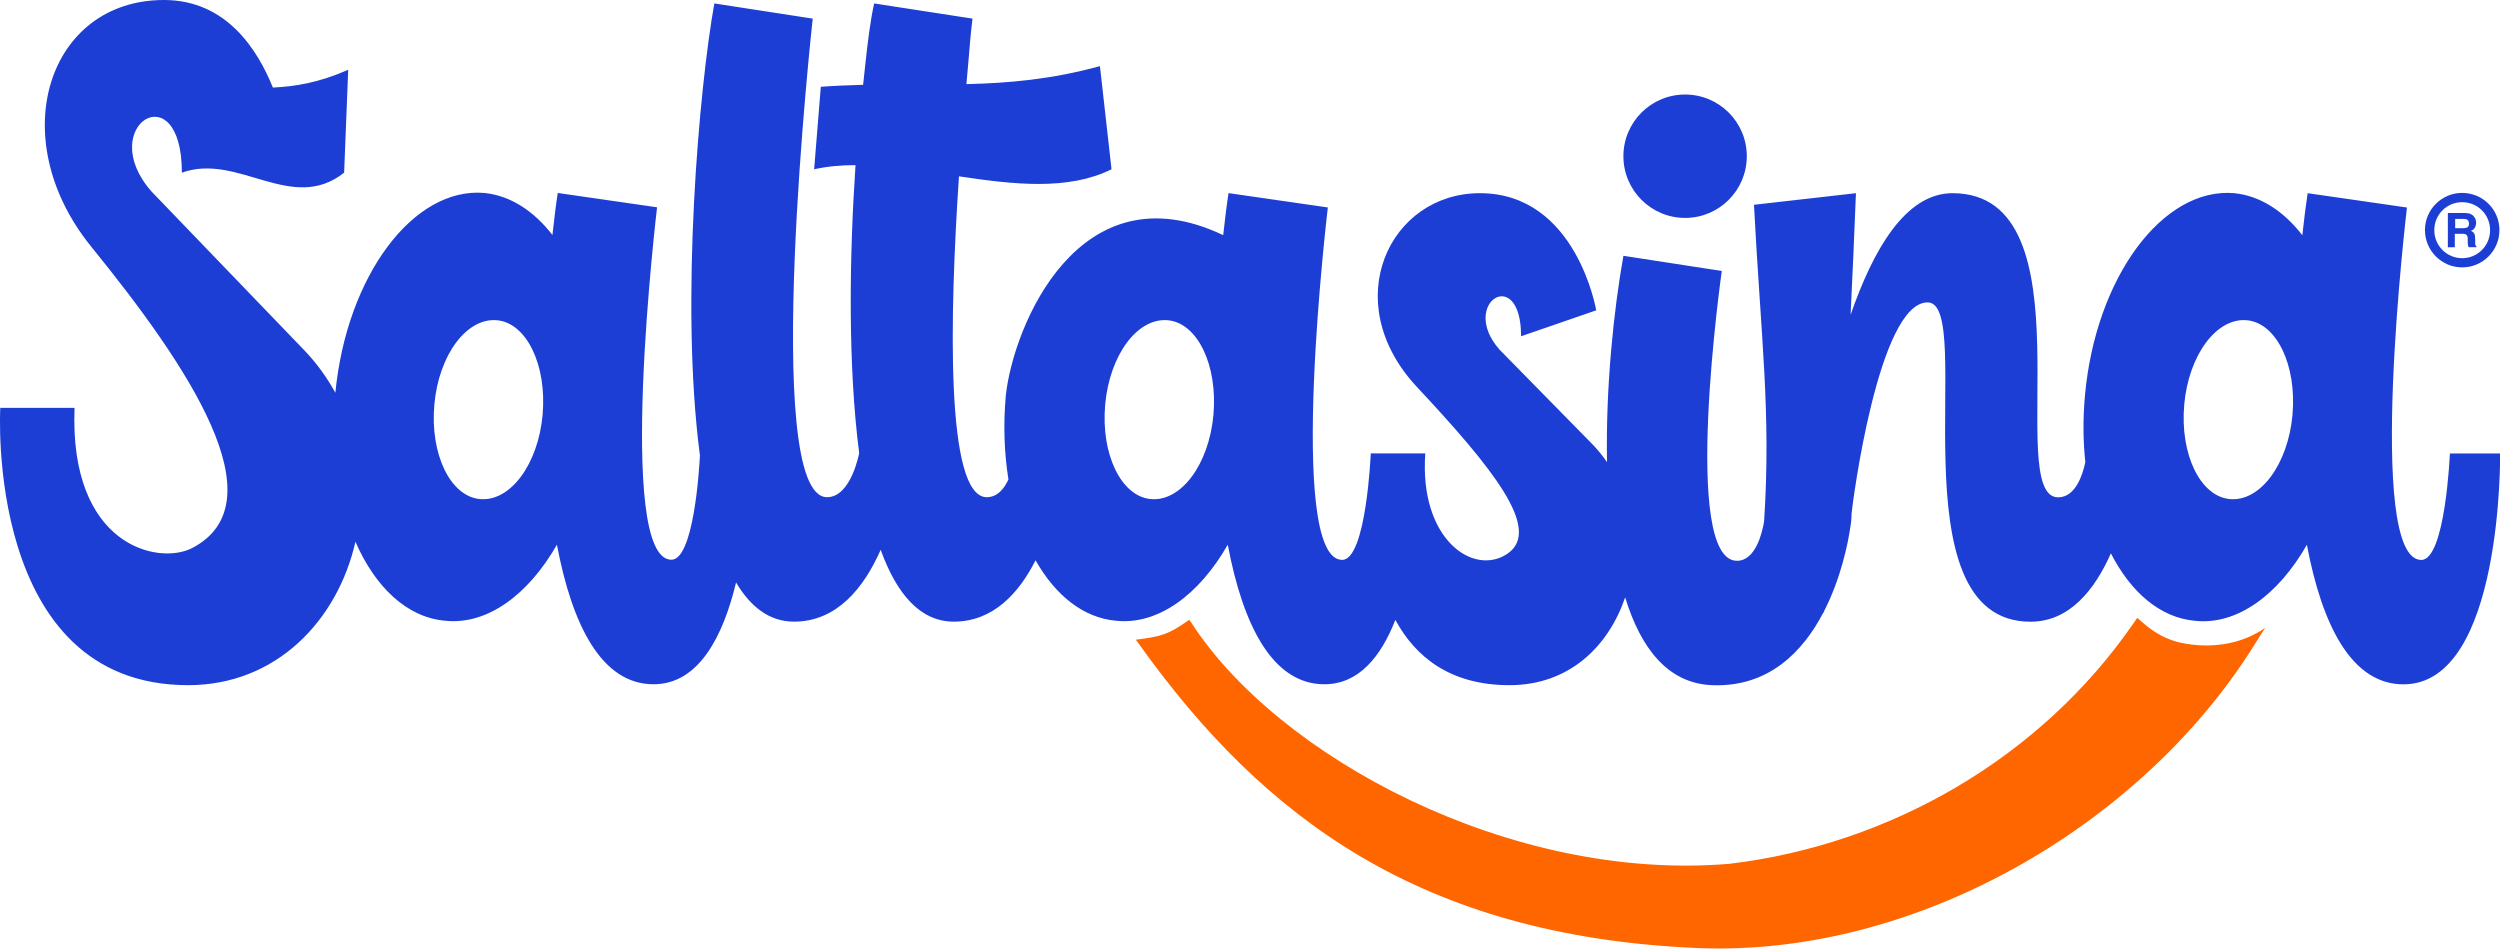
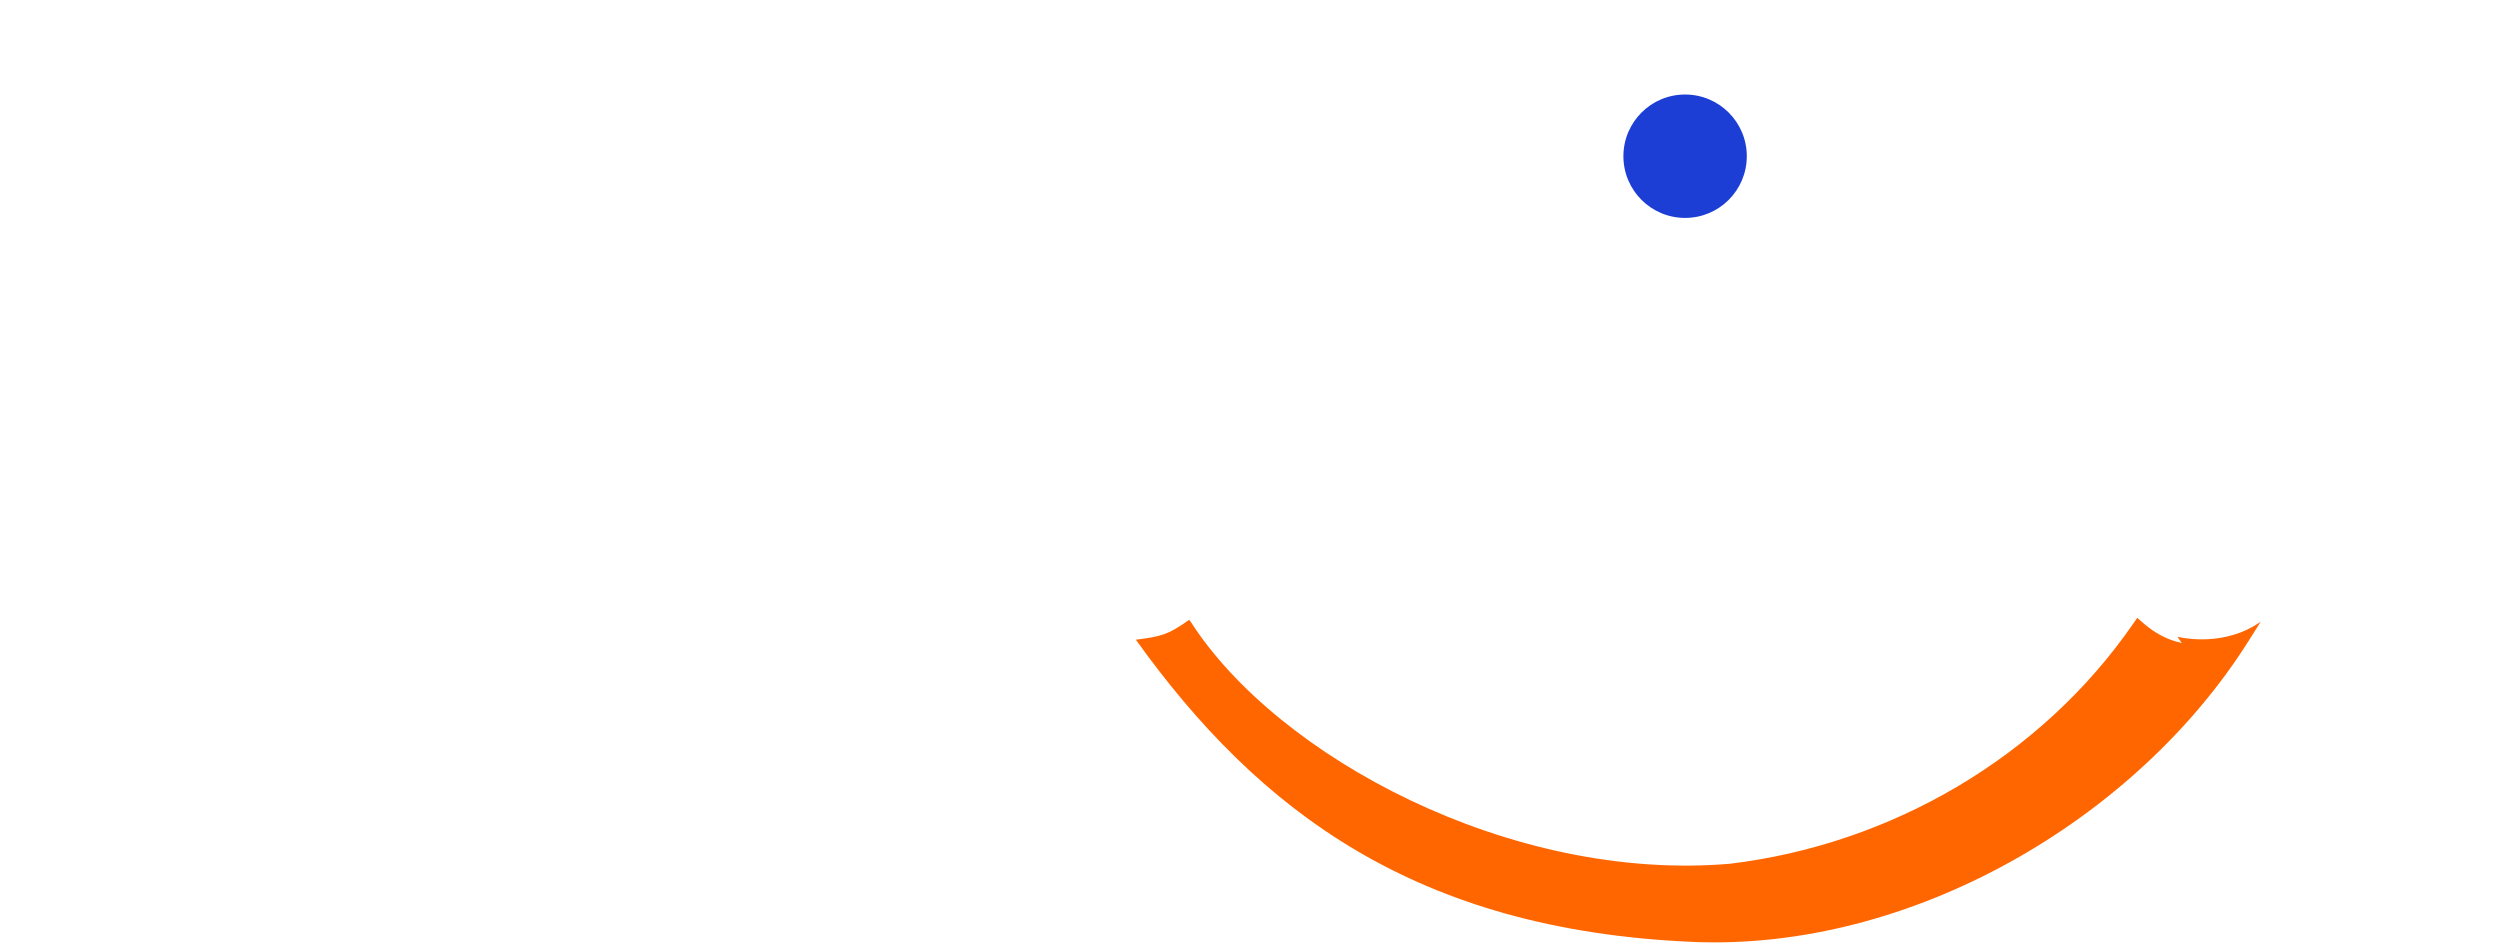
<svg xmlns="http://www.w3.org/2000/svg" id="Capa_2" data-name="Capa 2" viewBox="0 0 355.75 134.98">
  <defs>
    <style> .cls-1 { fill: #f60; } .cls-2 { fill: #1c3ed5; } </style>
  </defs>
  <g id="svg4934">
    <g>
-       <path class="cls-1" d="M310.47,91.5c-2.21-.47-3.95-1.5-5.56-2.9l-.78-.68-.59,.85c-13.12,18.99-34.44,31.38-57.36,34.14-31.21,2.68-64.43-15.25-76.72-34.4l-.24-.31c-3.02,2.14-3.94,2.36-7.59,2.83l.63,.87c17.55,24.48,39.93,41.29,79.16,43,31.13,1.36,63.15-17.41,79.13-42.74l1.78-2.82c-3.58,2.52-8.08,2.94-11.85,2.15Z" />
+       <path class="cls-1" d="M310.47,91.5c-2.21-.47-3.95-1.5-5.56-2.9l-.78-.68-.59,.85c-13.12,18.99-34.44,31.38-57.36,34.14-31.21,2.68-64.43-15.25-76.72-34.4l-.24-.31c-3.02,2.14-3.94,2.36-7.59,2.83c17.55,24.48,39.93,41.29,79.16,43,31.13,1.36,63.15-17.41,79.13-42.74l1.78-2.82c-3.58,2.52-8.08,2.94-11.85,2.15Z" />
      <g>
-         <path class="cls-2" d="M349.33,33.27h1.05c.3,0,.5,.05,.61,.16,.12,.1,.17,.31,.17,.62v.45c0,.14,.02,.28,.05,.42,0,.07,.03,.15,.07,.26h1.12v-.12c-.09-.06-.15-.15-.18-.28v-.78c0-.34-.05-.6-.14-.76-.09-.17-.25-.3-.48-.39,.27-.09,.46-.25,.58-.47,.12-.23,.17-.45,.17-.68,0-.19-.03-.36-.09-.51-.06-.15-.14-.29-.25-.41-.13-.15-.28-.26-.47-.34-.18-.08-.45-.12-.79-.13h-2.42v4.88h.99v-1.91Zm.03-2.12h1.19c.22,0,.39,.03,.5,.09,.2,.1,.29,.3,.29,.6,0,.27-.1,.46-.3,.55-.12,.05-.29,.08-.52,.08h-1.15v-1.31Z" />
-         <path class="cls-2" d="M350.37,38.05c2.92,0,5.3-2.38,5.3-5.31s-2.38-5.29-5.3-5.29c-2.92,0-5.3,2.37-5.3,5.29s2.38,5.31,5.3,5.31Zm0-9.28c2.2,0,3.97,1.77,3.97,3.98s-1.77,3.99-3.97,3.99c-2.2,0-3.97-1.78-3.97-3.99s1.77-3.98,3.97-3.98Z" />
-       </g>
-       <path class="cls-2" d="M355.75,64.53h0s-7.13,0-7.13,0c0,0-.64,15.15-4.07,15.15-8.02,0-2.04-50.15-2.04-50.15l-14.13-2.04c-.25,1.65-.51,3.69-.76,5.98-2.67-3.44-5.98-5.6-9.67-5.98-10.18-.89-19.73,11.96-21.26,28.77-.3,3.29-.27,6.49,.05,9.51-.38,1.82-1.41,5-3.87,5-7.89,0,4.96-43.28-15.02-43.28-6.75,0-11.33,8.15-14.51,17.31,.26-5.35,.51-10.95,.76-17.31l-14.51,1.65c1,19.17,2.45,29.48,1.44,45.05-.26,1.58-1.19,5.61-3.86,5.61-8.02,0-2.16-41.24-2.16-41.24l-14-2.16c-1.36,7.63-2.54,18.72-2.33,29.36-.57-.82-1.21-1.62-1.92-2.38h0l-13.37-13.62c-5.86-6.62,3.06-12.22,3.06-1.91l10.69-3.69s-2.8-16.67-16.55-16.67c-12.86,0-20.24,15.4-9.04,27.49,10.82,11.58,17.95,20.37,12.98,23.8-4.84,3.31-12.6-2.04-11.71-14.26h-.63s0,0,0,0h-7.13s-.64,15.15-4.07,15.15c-8.02,0-2.04-50.15-2.04-50.15l-14.13-2.04c-.26,1.65-.51,3.69-.76,5.98-20.5-9.73-29.84,12.87-30.93,22.78-.38,4.2-.23,8.25,.37,11.98-.61,1.34-1.58,2.53-3.08,2.53-5.91,0-5.28-25.85-3.96-45.66,7.79,1.17,15.51,2.06,21.71-1h0l-1.65-14.68c-6.92,1.9-13.02,2.42-19,2.56,.08-.86,.19-2.14,.36-4.1,.25-3.31,.51-5.22,.51-5.22l-14-2.16c-.51,2.29-.89,5.22-1.27,8.78l-.3,2.8c-1.96,.05-3.95,.13-6.02,.28l-.95,11.74c1.87-.42,3.85-.59,5.89-.59-.88,13.06-1.1,28.45,.52,40.97h0s-1.14,6.28-4.57,6.28c-9.55,0-2.04-68.1-2.04-68.1l-14-2.16c-2.12,11.78-4.92,42.52-2.05,64.33-.11,2.14-.91,14.83-4.06,14.83-8.02,0-2.04-50.15-2.04-50.15l-14.13-2.04c-.26,1.65-.51,3.69-.76,5.98-2.67-3.44-5.98-5.6-9.67-5.98-10.11-.89-19.6,11.79-21.22,28.43-1.14-2.08-2.55-4.07-4.28-5.9h0L21.55,27.24c-8.15-9.29,4.33-17.06,4.33-2.67h0s0,0,0,0c8.01-2.88,15.64,5.9,23.09,0h0l.58-14.64s0,0,0,0h0s0,0,0,0c-4.17,1.83-7.51,2.38-10.72,2.53C36.67,7.11,32.24,0,23.33,0,6.92,0,.42,19.47,12.9,35c13.87,17.06,26.98,36.53,14.38,43.02-4.84,2.42-17.44-.38-16.67-19.98H.04s-2.29,39.46,26.73,39.46c12.58,0,21.27-9.24,23.81-20.41,2.81,6.46,7.33,10.77,12.76,11.24,5.98,.64,11.84-3.69,15.91-10.82,2.16,11.45,6.36,19.86,13.75,19.86,6.5,0,9.93-6.96,11.74-14.48,2.09,3.51,4.79,5.57,8.24,5.57,6.15,0,9.98-4.87,12.34-10.22,2.27,6.27,5.62,10.22,10.4,10.22,5.57,0,9.24-4,11.64-8.73,2.81,4.97,6.79,8.19,11.44,8.6,5.98,.64,11.84-3.69,15.91-10.82,2.16,11.45,6.36,19.86,13.75,19.86,4.92,0,8.07-3.98,10.1-9.16,2.85,5.25,7.78,9.29,16.24,9.29s14.07-5.48,16.46-12.49c2.22,7.24,6.08,12.24,12.36,12.49,8.02,.32,12.92-4.73,15.84-10.33h.07c0-.05,0-.09,0-.13,2.39-4.64,3.44-9.61,3.8-12.21,.07-.39,.12-.79,.13-1.19,.02-.28,.03-.48,.02-.57h0s0,0,0,0c.12-1.4,3.82-30.04,10.82-30.04s-5.09,45.44,14.64,45.44c5.57,0,9.16-4.58,11.44-9.73,2.83,5.54,7.03,9.17,11.98,9.6,5.98,.64,11.84-3.69,15.91-10.82,2.16,11.45,6.36,19.86,13.75,19.86,14.13,0,13.75-32.84,13.75-32.84Zm-278.54-5.47c-.64,7-4.58,12.35-8.91,11.96-4.2-.38-7.13-6.36-6.49-13.49,.64-7,4.58-12.35,8.91-11.96,4.2,.38,7.13,6.36,6.49,13.49h0Zm95.46,0c-.64,7-4.58,12.35-8.91,11.96-4.2-.38-7.13-6.36-6.49-13.49,.64-7,4.58-12.35,8.91-11.96,4.2,.38,7.13,6.36,6.49,13.49Zm153.55,0h0c-.64,7-4.58,12.35-8.91,11.96-4.2-.38-7.13-6.36-6.49-13.49,.64-7,4.58-12.35,8.91-11.96,4.2,.38,7.13,6.36,6.49,13.49Z" />
+         </g>
      <circle class="cls-2" cx="239.79" cy="22.23" r="8.78" />
    </g>
  </g>
</svg>